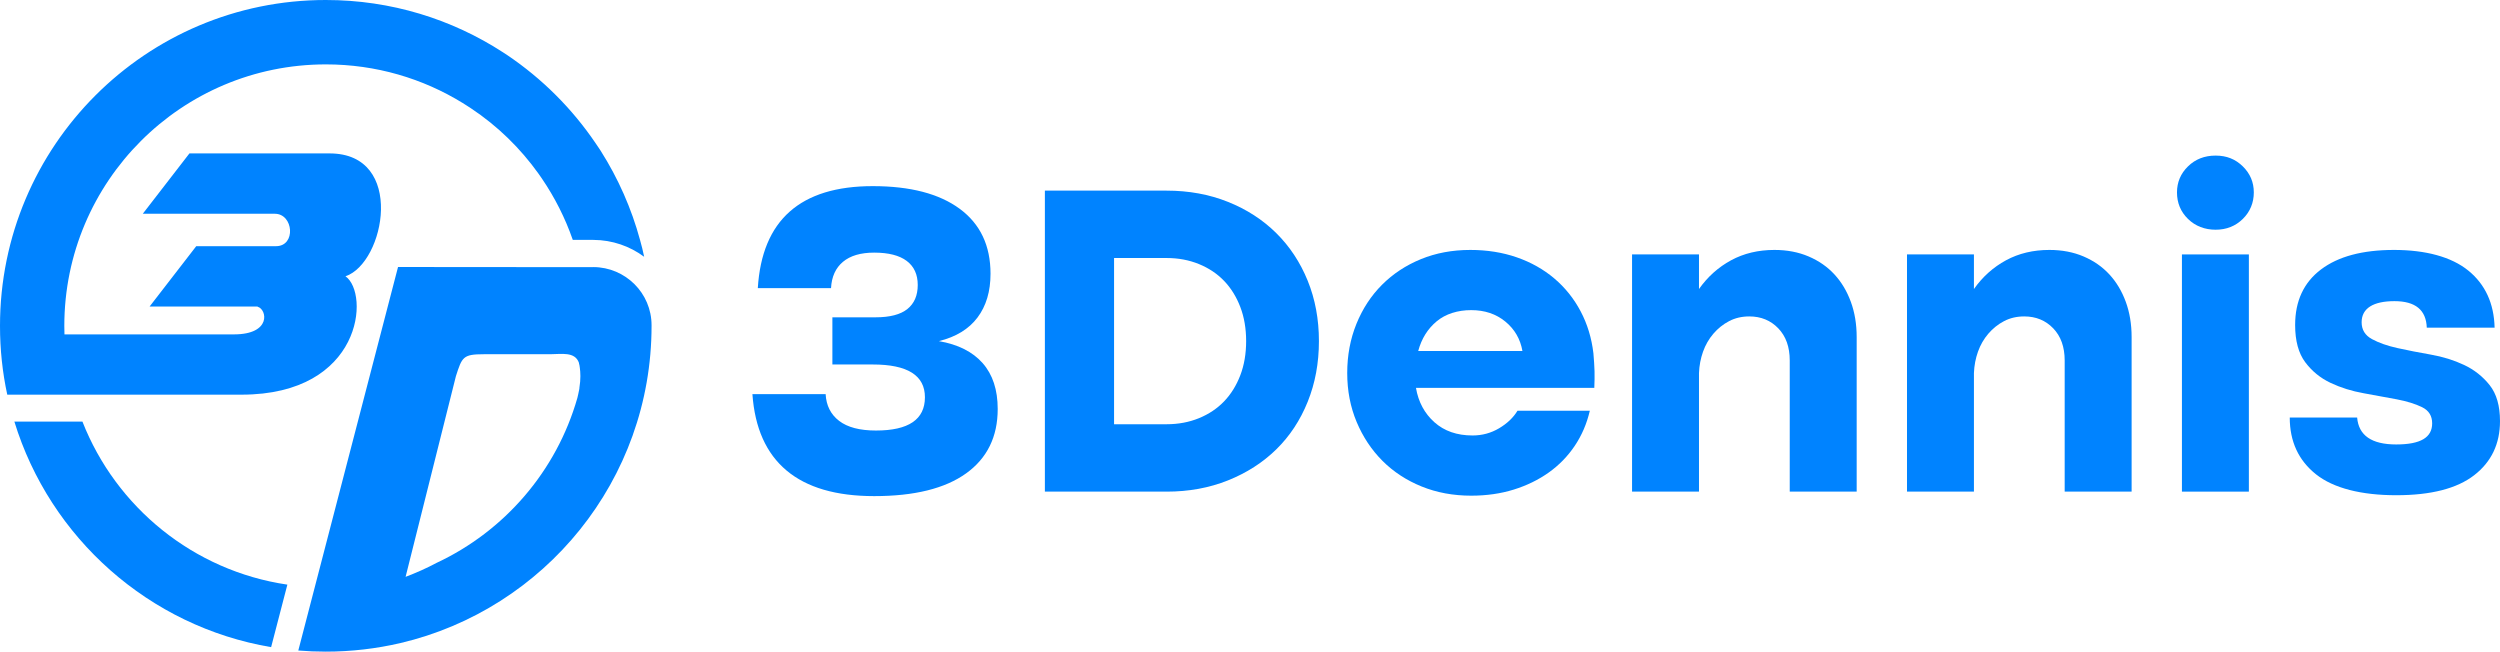
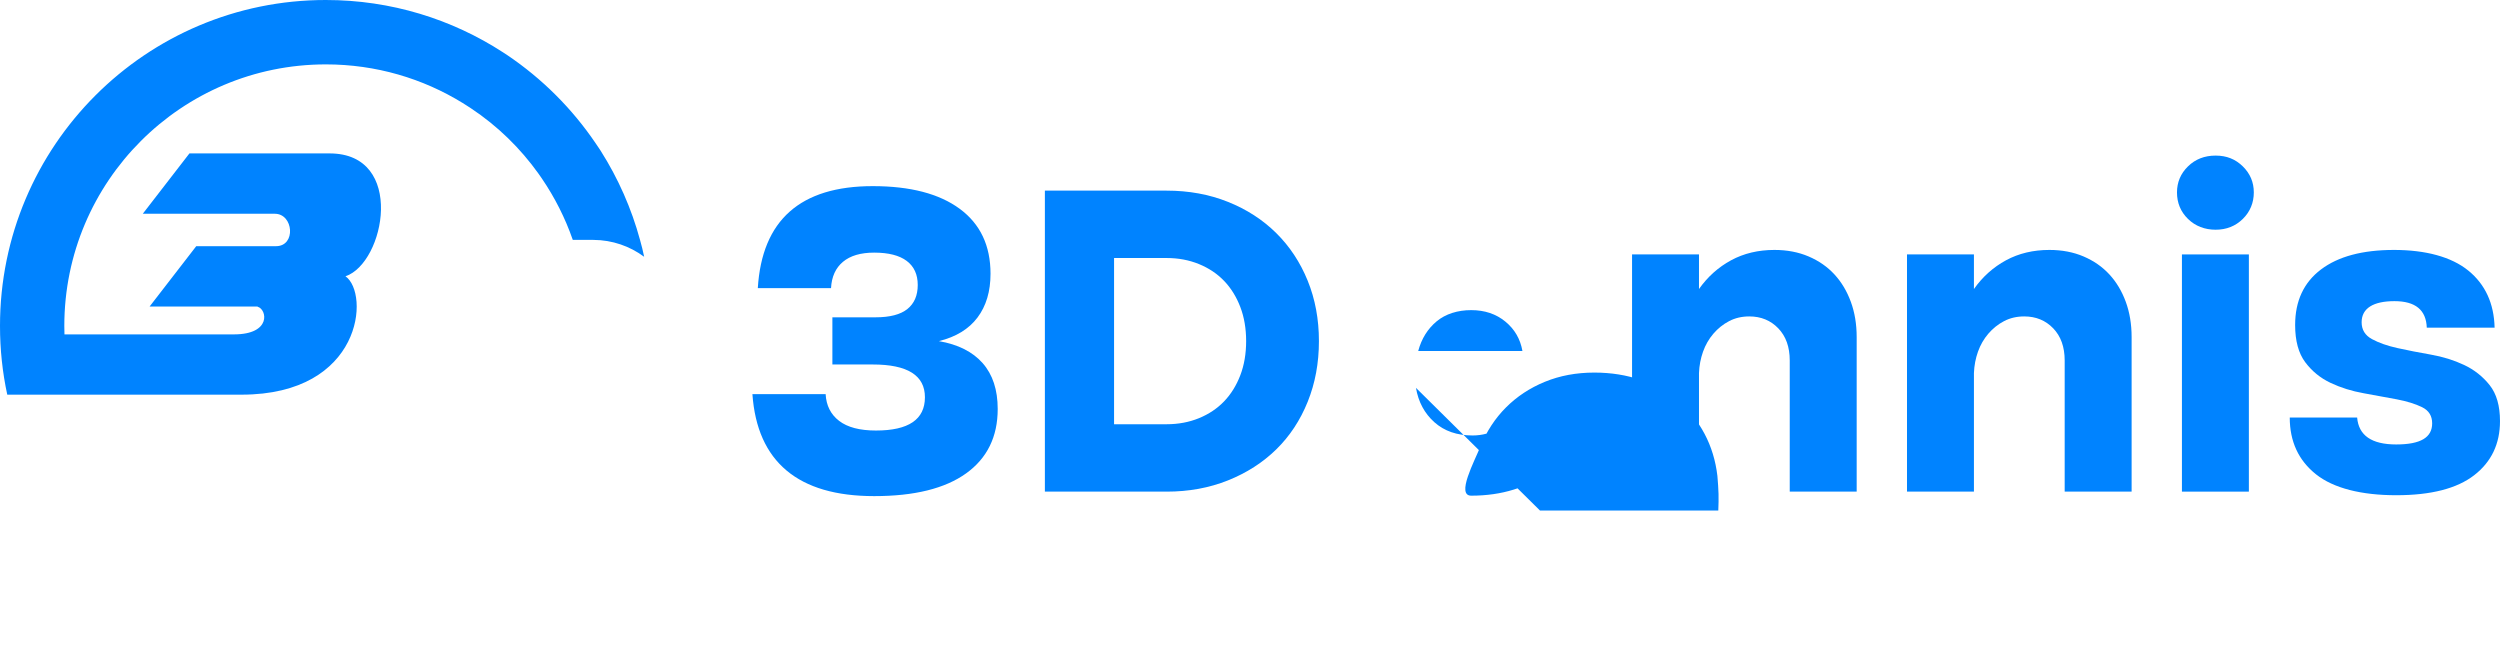
<svg xmlns="http://www.w3.org/2000/svg" id="Layer_1" data-name="Layer 1" viewBox="0 0 333.89 87.04">
  <defs>
    <style> .cls-1, .cls-2 { fill: #0083ff; } .cls-2 { fill-rule: evenodd; } </style>
  </defs>
  <g>
    <path class="cls-2" d="m86.04,34.3c-1.9-1.41-4.25-2.25-6.79-2.26h-1.68s-1.07,0-1.07,0c-1.01-2.91-2.41-5.68-4.15-8.23-.15-.21-.29-.42-.44-.63-2.41-3.37-5.44-6.35-9.03-8.73-.18-.12-.37-.24-.56-.36-.17-.11-.35-.22-.52-.33-5.31-3.27-11.58-5.16-18.28-5.16-19.29,0-34.93,15.63-34.93,34.93,0,.38,0,.75.02,1.13h22.63c5.06,0,4.42-3.36,3.17-3.69v-.03h-14.43l6.23-8.06h10.65c2.71,0,2.34-4.33-.15-4.33h-17.64l6.23-8.06h18.72c10.19,0,7.4,14.64,2.12,16.41,3.26,2.28,2.28,15.81-13.89,15.81H.97c-.64-2.96-.97-6.04-.97-9.18C0,19.48,19.48,0,43.51,0c8.73,0,16.86,2.57,23.67,6.99.04.03.08.05.12.08.15.09.3.2.46.3h0c4.64,3.13,8.64,7.12,11.78,11.75.1.15.21.31.31.46.05.08.1.15.15.22.08.12.15.24.23.35,2.34,3.69,4.11,7.7,5.25,11.9.21.75.4,1.49.55,2.24Z" />
    <g>
-       <path class="cls-2" d="m38.38,78.08l-2.17,8.35c-16.3-2.76-29.53-14.59-34.29-30.12h9.09c4.49,11.44,14.84,19.93,27.36,21.77Z" />
-       <path class="cls-2" d="m79.25,35.68h-1.69s-24.4-.02-24.4-.02l-11.12,42.76-2.2,8.46c1.21.1,2.43.15,3.67.15,3.42,0,6.76-.4,9.95-1.14,19.24-4.51,33.56-21.77,33.56-42.37v-.08c0-4.29-3.49-7.75-7.77-7.77Zm-1.86,16.13c-.02.1-.03.2-.05.31,0,.03,0,.05-.02.08-.05.29-.13.6-.21.95-2.79,9.77-9.73,17.78-18.79,22.02-1.33.71-2.72,1.33-4.15,1.87l6.72-26.8c.82-2.55.94-2.93,3.71-2.93h8.86c1.48,0,3.34-.4,3.87,1.17,0,0,0,.02,0,.03,0,0,0,.02,0,.03.05.17.09.36.11.58.08.57.14,1.49-.06,2.7Z" />
-     </g>
+       </g>
  </g>
  <g>
    <path class="cls-1" d="m123.53,53.06c0-2.92-2.32-4.38-6.96-4.38h-5.4v-6.3h5.76c1.92,0,3.34-.37,4.26-1.11.92-.74,1.38-1.81,1.38-3.21s-.49-2.47-1.47-3.21c-.98-.74-2.43-1.11-4.35-1.11-1.8,0-3.19.41-4.17,1.23-.98.82-1.51,1.99-1.59,3.51h-9.78c.56-9.08,5.68-13.62,15.36-13.62,5,0,8.87,1.01,11.61,3.03,2.74,2.02,4.11,4.91,4.11,8.67,0,2.36-.58,4.31-1.74,5.85-1.16,1.54-2.88,2.59-5.16,3.15,2.56.44,4.51,1.42,5.85,2.94,1.34,1.52,2.01,3.56,2.01,6.12,0,3.72-1.41,6.59-4.23,8.61-2.82,2.02-6.91,3.03-12.27,3.03-5.08,0-8.98-1.14-11.7-3.42-2.72-2.28-4.24-5.68-4.56-10.2h9.78c.08,1.52.68,2.71,1.8,3.57,1.12.86,2.76,1.29,4.92,1.29,4.36,0,6.54-1.48,6.54-4.44Z" />
    <path class="cls-1" d="m139.55,65.66V25.46h16.26c2.96,0,5.69.5,8.19,1.5,2.5,1,4.65,2.39,6.45,4.17,1.8,1.78,3.2,3.9,4.2,6.36s1.5,5.15,1.5,8.07-.5,5.62-1.5,8.1c-1,2.48-2.4,4.6-4.2,6.36-1.8,1.76-3.95,3.14-6.45,4.14-2.5,1-5.23,1.5-8.19,1.5h-16.26Zm9.24-9h7.02c1.56,0,3-.27,4.32-.81,1.32-.54,2.44-1.29,3.36-2.25.92-.96,1.64-2.12,2.16-3.48.52-1.36.78-2.88.78-4.56s-.26-3.2-.78-4.56c-.52-1.36-1.24-2.52-2.16-3.48-.92-.96-2.04-1.71-3.36-2.25-1.32-.54-2.76-.81-4.32-.81h-7.02v22.2Z" />
-     <path class="cls-1" d="m189.11,51.8c.32,1.88,1.14,3.41,2.46,4.59,1.32,1.18,3.02,1.77,5.1,1.77,1.28,0,2.46-.32,3.54-.96s1.9-1.42,2.46-2.34h9.66c-.4,1.72-1.07,3.28-2.01,4.68-.94,1.4-2.1,2.59-3.48,3.57s-2.94,1.74-4.68,2.28-3.63.81-5.67.81c-2.4,0-4.61-.41-6.63-1.23-2.02-.82-3.76-1.96-5.22-3.42-1.46-1.46-2.61-3.19-3.45-5.19-.84-2-1.26-4.18-1.26-6.54s.41-4.55,1.23-6.57c.82-2.02,1.96-3.76,3.42-5.22,1.46-1.46,3.19-2.6,5.19-3.42,2-.82,4.2-1.23,6.6-1.23,2.24,0,4.31.33,6.21.99,1.9.66,3.57,1.6,5.01,2.82,1.44,1.22,2.61,2.68,3.51,4.38.9,1.7,1.47,3.57,1.71,5.61.08.92.13,1.72.15,2.4.02.68,0,1.42-.03,2.22h-23.82Zm14.22-4.92c-.28-1.6-1.04-2.91-2.28-3.93-1.24-1.02-2.76-1.53-4.56-1.53s-3.42.5-4.62,1.5c-1.2,1-2.02,2.32-2.46,3.96h13.92Z" />
+     <path class="cls-1" d="m189.11,51.8c.32,1.88,1.14,3.41,2.46,4.59,1.32,1.18,3.02,1.77,5.1,1.77,1.28,0,2.46-.32,3.54-.96s1.9-1.42,2.46-2.34h9.66c-.4,1.72-1.07,3.28-2.01,4.68-.94,1.4-2.1,2.59-3.48,3.57s-2.94,1.74-4.68,2.28-3.63.81-5.67.81s.41-4.55,1.23-6.57c.82-2.02,1.96-3.76,3.42-5.22,1.46-1.46,3.19-2.6,5.19-3.42,2-.82,4.2-1.23,6.6-1.23,2.24,0,4.31.33,6.21.99,1.9.66,3.57,1.6,5.01,2.82,1.44,1.22,2.61,2.68,3.51,4.38.9,1.7,1.47,3.57,1.71,5.61.08.92.13,1.72.15,2.4.02.68,0,1.42-.03,2.22h-23.82Zm14.22-4.92c-.28-1.6-1.04-2.91-2.28-3.93-1.24-1.02-2.76-1.53-4.56-1.53s-3.42.5-4.62,1.5c-1.2,1-2.02,2.32-2.46,3.96h13.92Z" />
    <path class="cls-1" d="m217.97,33.98h8.94v4.62c1.16-1.64,2.59-2.92,4.29-3.84,1.7-.92,3.63-1.38,5.79-1.38,1.68,0,3.2.29,4.56.87,1.36.58,2.51,1.38,3.45,2.4.94,1.02,1.67,2.24,2.19,3.66.52,1.42.78,2.99.78,4.71v20.64h-8.94v-17.52c0-1.8-.51-3.23-1.53-4.29-1.02-1.06-2.31-1.59-3.87-1.59-1,0-1.9.21-2.7.63-.8.42-1.5.98-2.1,1.68-.6.7-1.06,1.5-1.38,2.4s-.5,1.85-.54,2.85v15.84h-8.94v-31.68Z" />
    <path class="cls-1" d="m254.69,33.98h8.94v4.62c1.16-1.64,2.59-2.92,4.29-3.84,1.7-.92,3.63-1.38,5.79-1.38,1.68,0,3.2.29,4.56.87,1.36.58,2.51,1.38,3.45,2.4.94,1.02,1.67,2.24,2.19,3.66.52,1.42.78,2.99.78,4.71v20.64h-8.94v-17.52c0-1.8-.51-3.23-1.53-4.29-1.02-1.06-2.31-1.59-3.87-1.59-1,0-1.9.21-2.7.63-.8.42-1.5.98-2.1,1.68-.6.7-1.06,1.5-1.38,2.4s-.5,1.85-.54,2.85v15.84h-8.94v-31.68Z" />
    <path class="cls-1" d="m290.75,25.7c0-1.36.49-2.52,1.47-3.48.98-.96,2.21-1.44,3.69-1.44s2.65.48,3.63,1.44c.98.96,1.47,2.12,1.47,3.48s-.49,2.58-1.47,3.54c-.98.96-2.19,1.44-3.63,1.44s-2.71-.48-3.69-1.44c-.98-.96-1.47-2.14-1.47-3.54Z" />
    <rect class="cls-1" x="291.41" y="33.98" width="8.94" height="31.68" />
    <path class="cls-1" d="m306.53,43.4c0-3.2,1.15-5.67,3.45-7.41,2.3-1.74,5.55-2.61,9.75-2.61s7.67.92,9.93,2.76c2.26,1.84,3.43,4.38,3.51,7.62h-9.06c-.08-2.36-1.52-3.54-4.32-3.54s-4.38.94-4.38,2.82c0,1,.46,1.75,1.38,2.25.92.5,2.06.9,3.42,1.2,1.36.3,2.84.59,4.44.87,1.6.28,3.08.74,4.44,1.38,1.36.64,2.5,1.54,3.42,2.7.92,1.16,1.38,2.76,1.38,4.8,0,3.04-1.15,5.45-3.45,7.23-2.3,1.78-5.77,2.67-10.41,2.67s-8.37-.93-10.71-2.79c-2.34-1.86-3.51-4.39-3.51-7.59h9c.2,2.4,1.94,3.6,5.22,3.6s4.8-.94,4.8-2.82c0-1-.45-1.72-1.35-2.16-.9-.44-2.03-.79-3.39-1.05-1.36-.26-2.83-.53-4.41-.81-1.58-.28-3.05-.74-4.41-1.38-1.36-.64-2.49-1.56-3.39-2.76s-1.35-2.86-1.35-4.98Z" />
  </g>
</svg>